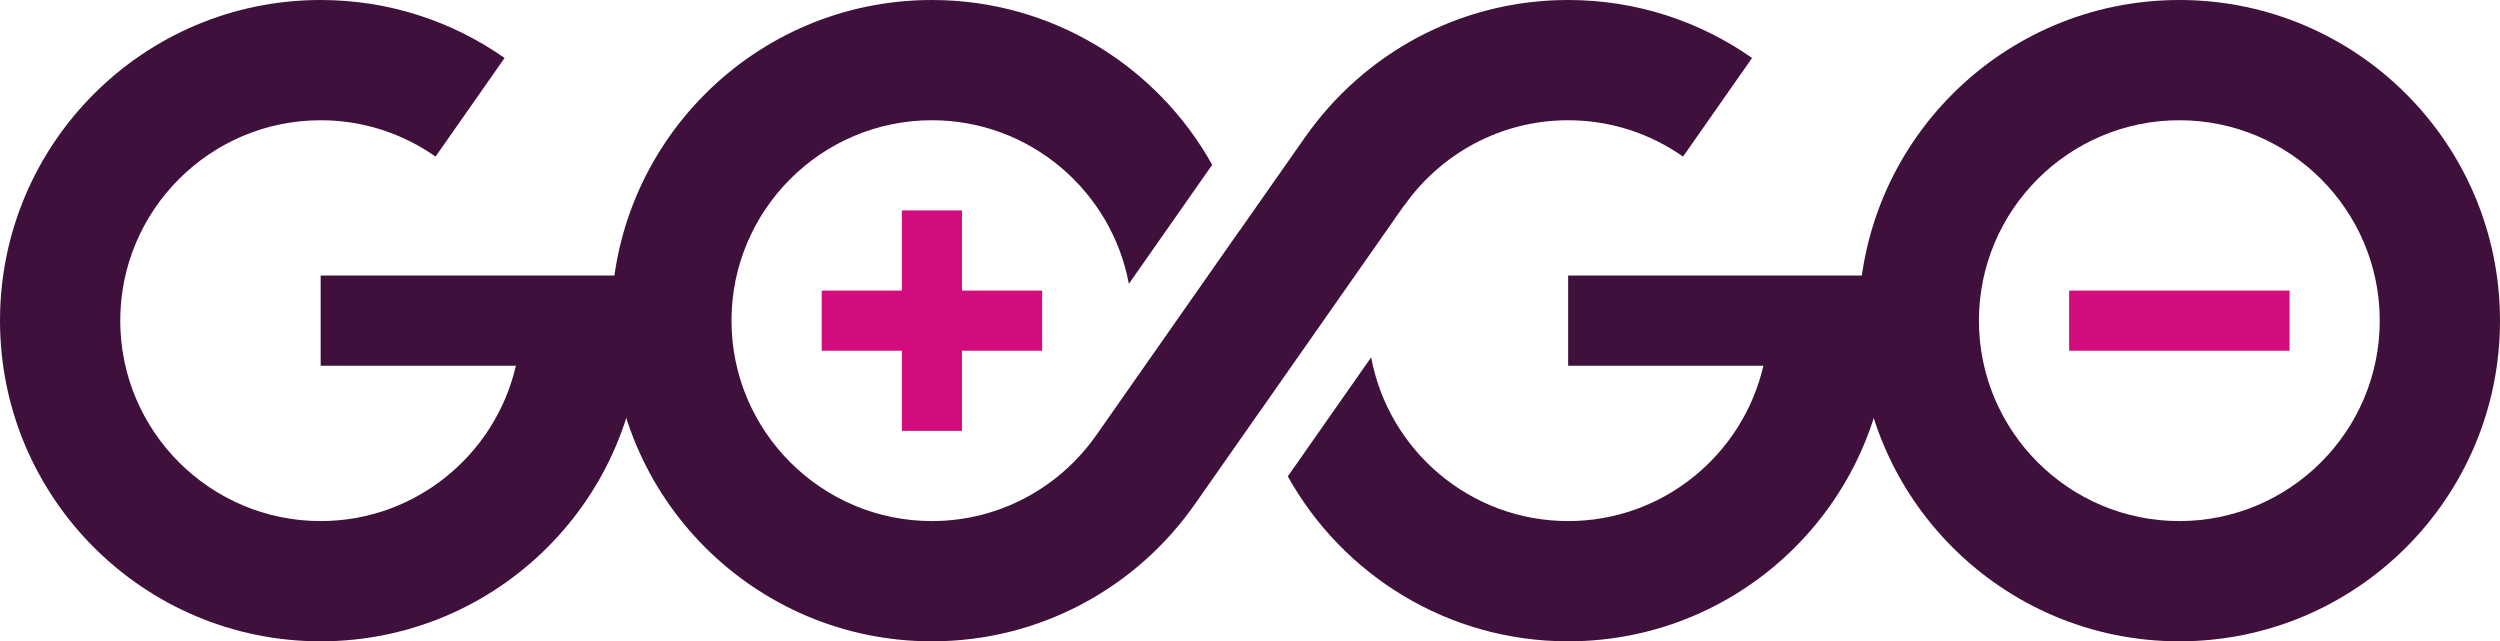
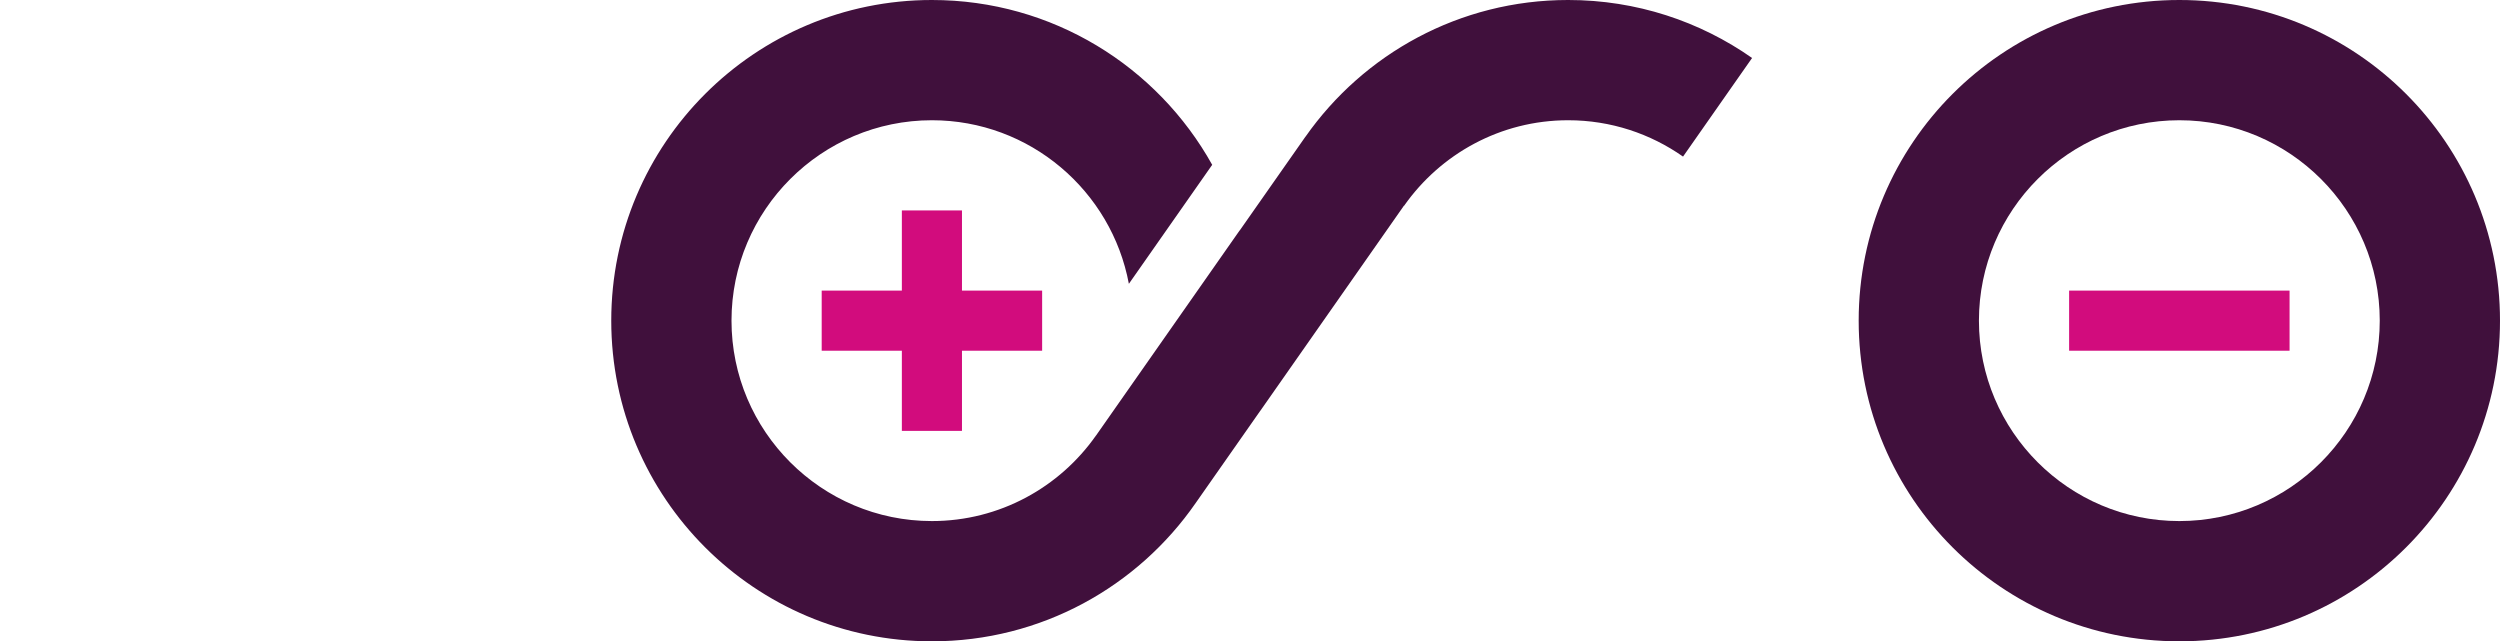
<svg xmlns="http://www.w3.org/2000/svg" id="a" data-name="Layer 1" width="997.945" height="256" viewBox="0 0 997.945 256">
  <path d="m869.945,48c44.112,0,80,35.888,80,80s-35.888,80-80,80-80-35.888-80-80,35.888-80,80-80m0-48c-70.692,0-128,57.308-128,128s57.308,128,128,128,128-57.308,128-128S940.637,0,869.945,0h0Z" style="fill: #40103c; stroke-width: 0px;" />
-   <path d="m254.734,110h-126.734v36h77.933c-8.191,35.469-40.011,62-77.933,62-44.112,0-80-35.888-80-80s35.888-80,80-80c17.052,0,32.862,5.38,45.858,14.507l27.561-39.362C180.634,8.564,155.319,0,128,0,57.307,0,0,57.308,0,128s57.307,128,128,128,128-57.308,128-128c0-6.11-.438-12.118-1.266-18Z" style="fill: #40103c; stroke-width: 0px;" />
  <g>
    <path d="m503.102,163.962l57.311-81.848.058.041c14.484-20.631,38.436-34.154,65.502-34.154,17.052,0,32.862,5.38,45.858,14.507l27.561-39.362c-20.786-14.582-46.101-23.146-73.42-23.146-43.38,0-81.713,21.584-104.864,54.593l-.015-.011-26.231,37.433c-.004-.014-.008-.029-.012-.044l-57.344,81.896-.014-.01c-14.485,20.624-38.433,34.142-65.493,34.142-44.112,0-80-35.888-80-80s35.888-80,80-80c39.088,0,71.696,28.185,78.622,65.295l33.261-47.502C462.017,26.55,420.112,0,372,0c-70.692,0-128,57.308-128,128s57.308,128,128,128c43.648,0,82.186-21.853,105.29-55.208l25.807-36.846c.002.006.003.011.005.017Z" style="fill: #40103c; stroke-width: 0px;" />
-     <path d="m752.706,110h-126.734v36h77.933c-8.191,35.469-40.011,62-77.933,62-39.114,0-71.739-28.223-78.635-65.369l-33.277,47.524c21.858,39.272,63.779,65.845,111.912,65.845,70.692,0,128-57.308,128-128,0-6.11-.438-12.118-1.266-18Z" style="fill: #40103c; stroke-width: 0px;" />
  </g>
  <rect x="825.945" y="116" width="88" height="24" style="fill: #d20c7d; stroke-width: 0px;" />
  <polygon points="416 116 384 116 384 84 360 84 360 116 328 116 328 140 360 140 360 172 384 172 384 140 416 140 416 116" style="fill: #d20c7d; stroke-width: 0px;" />
</svg>